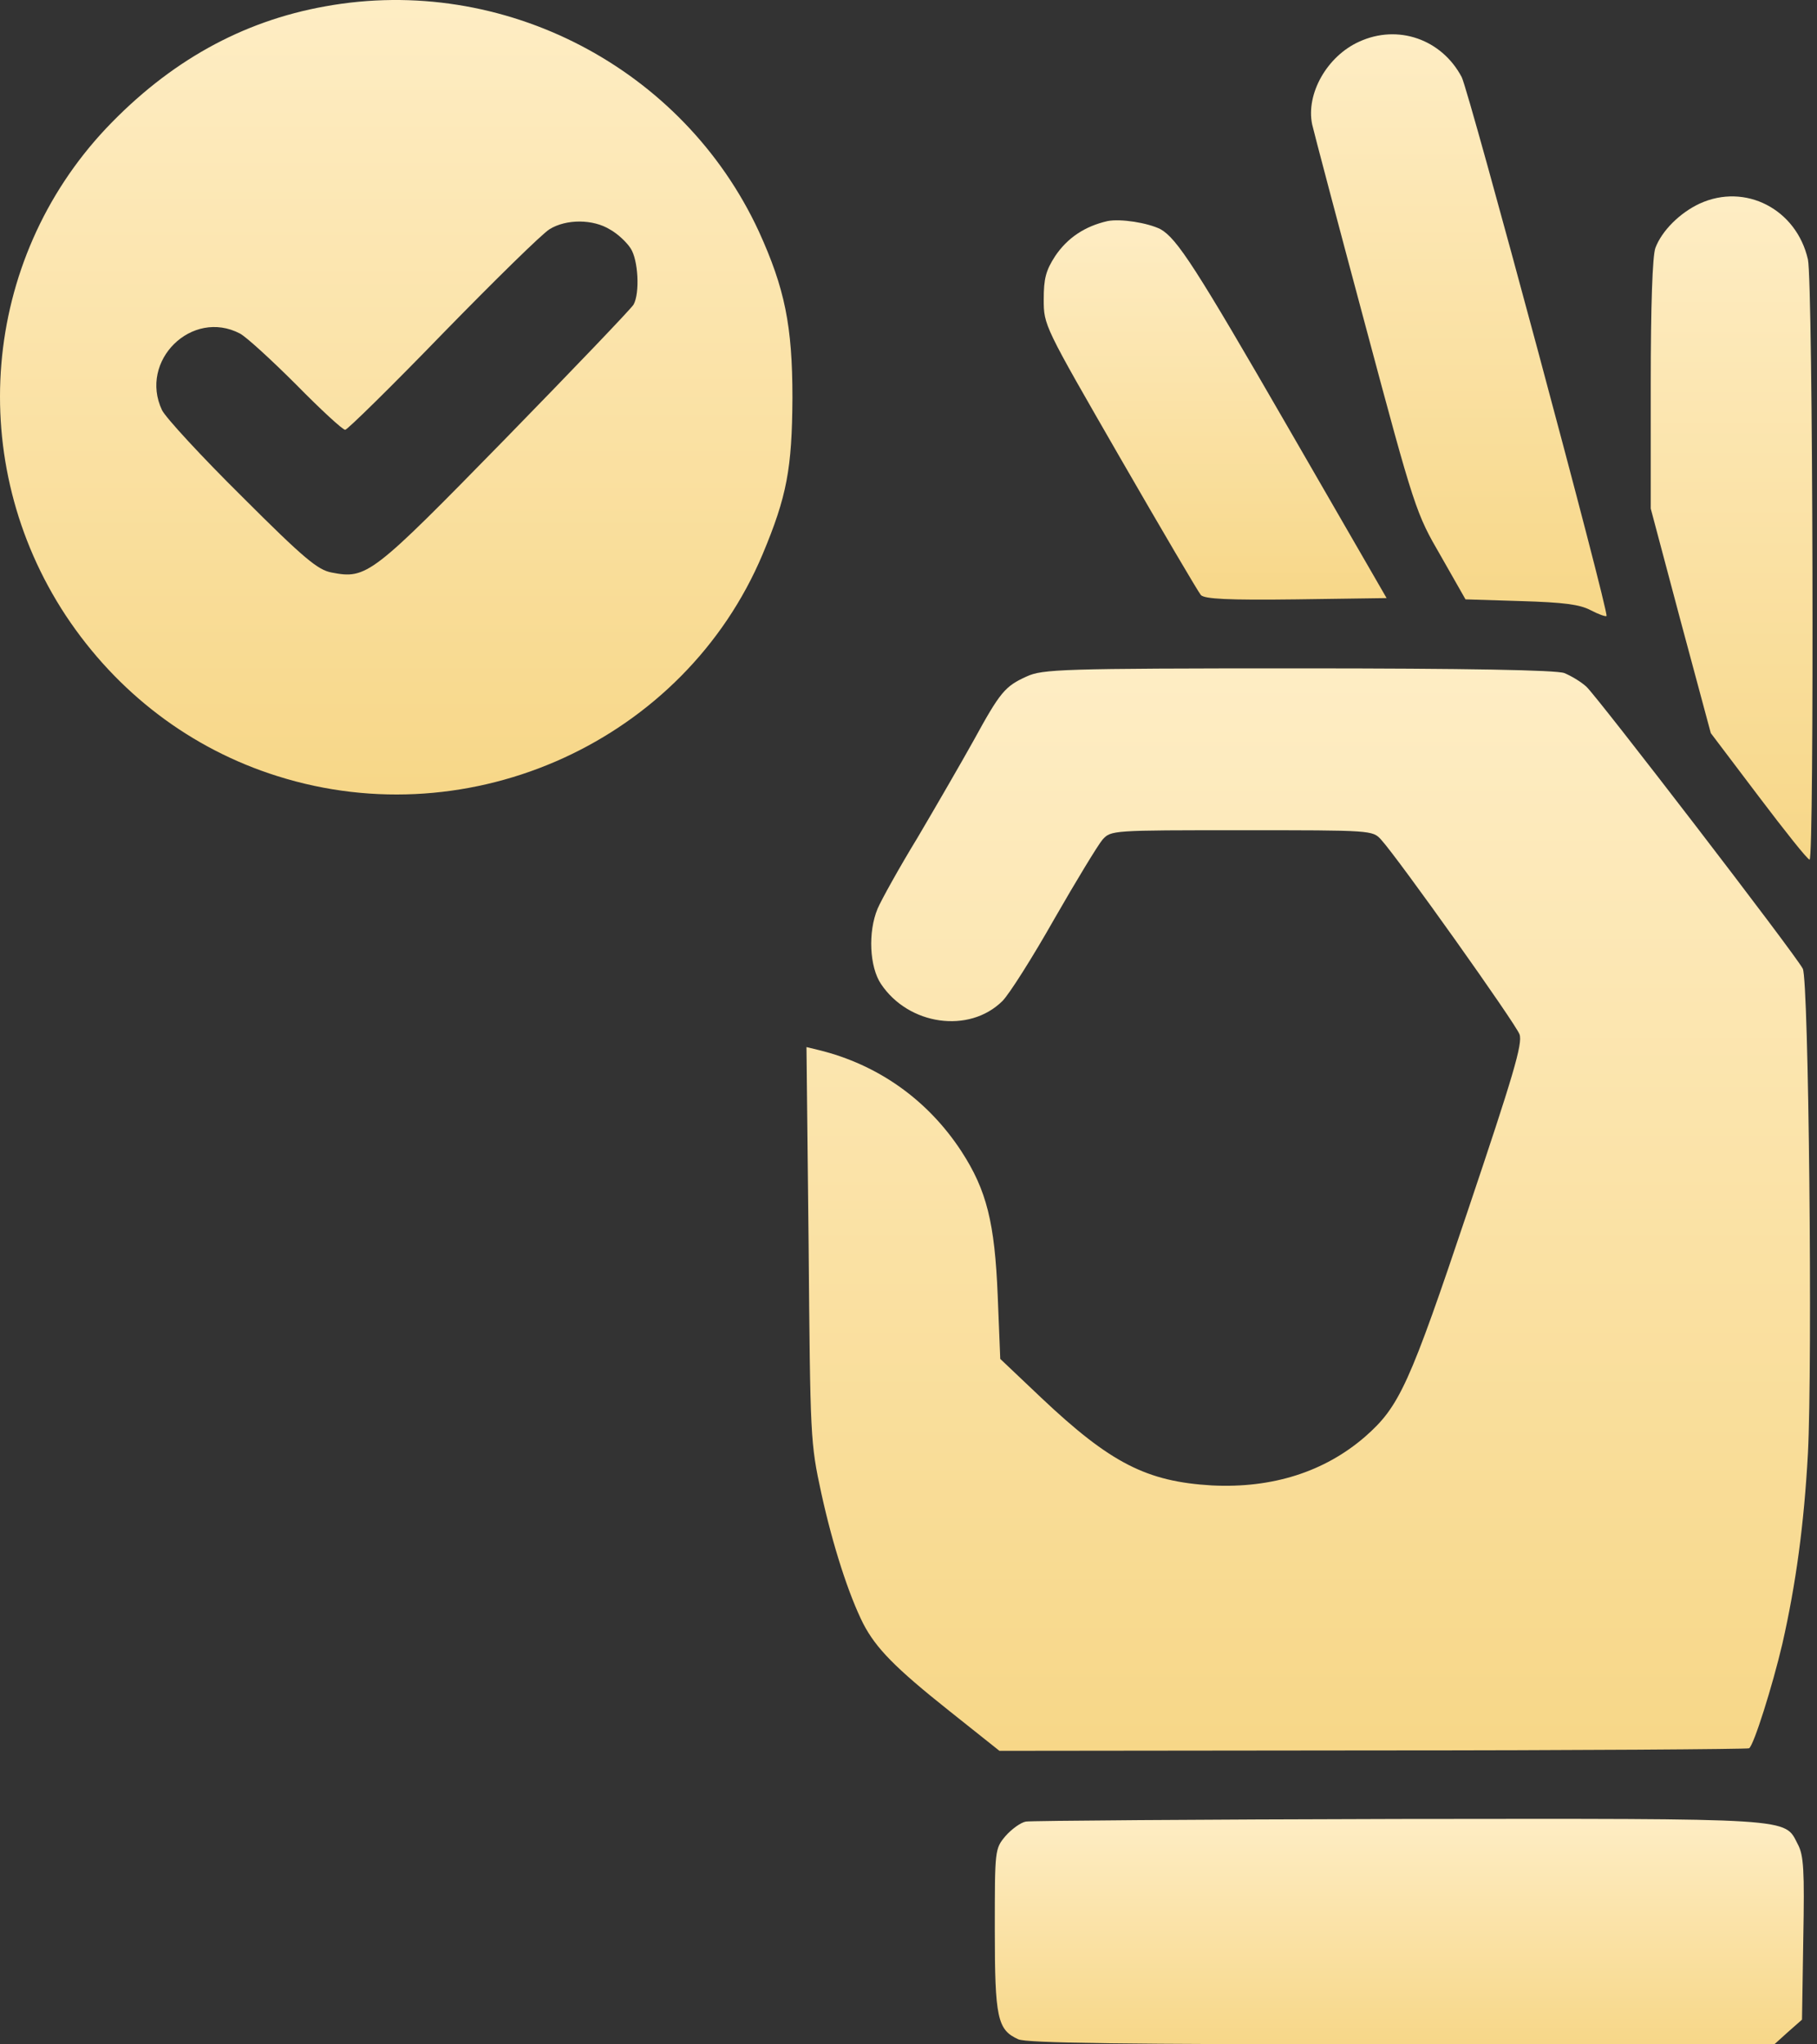
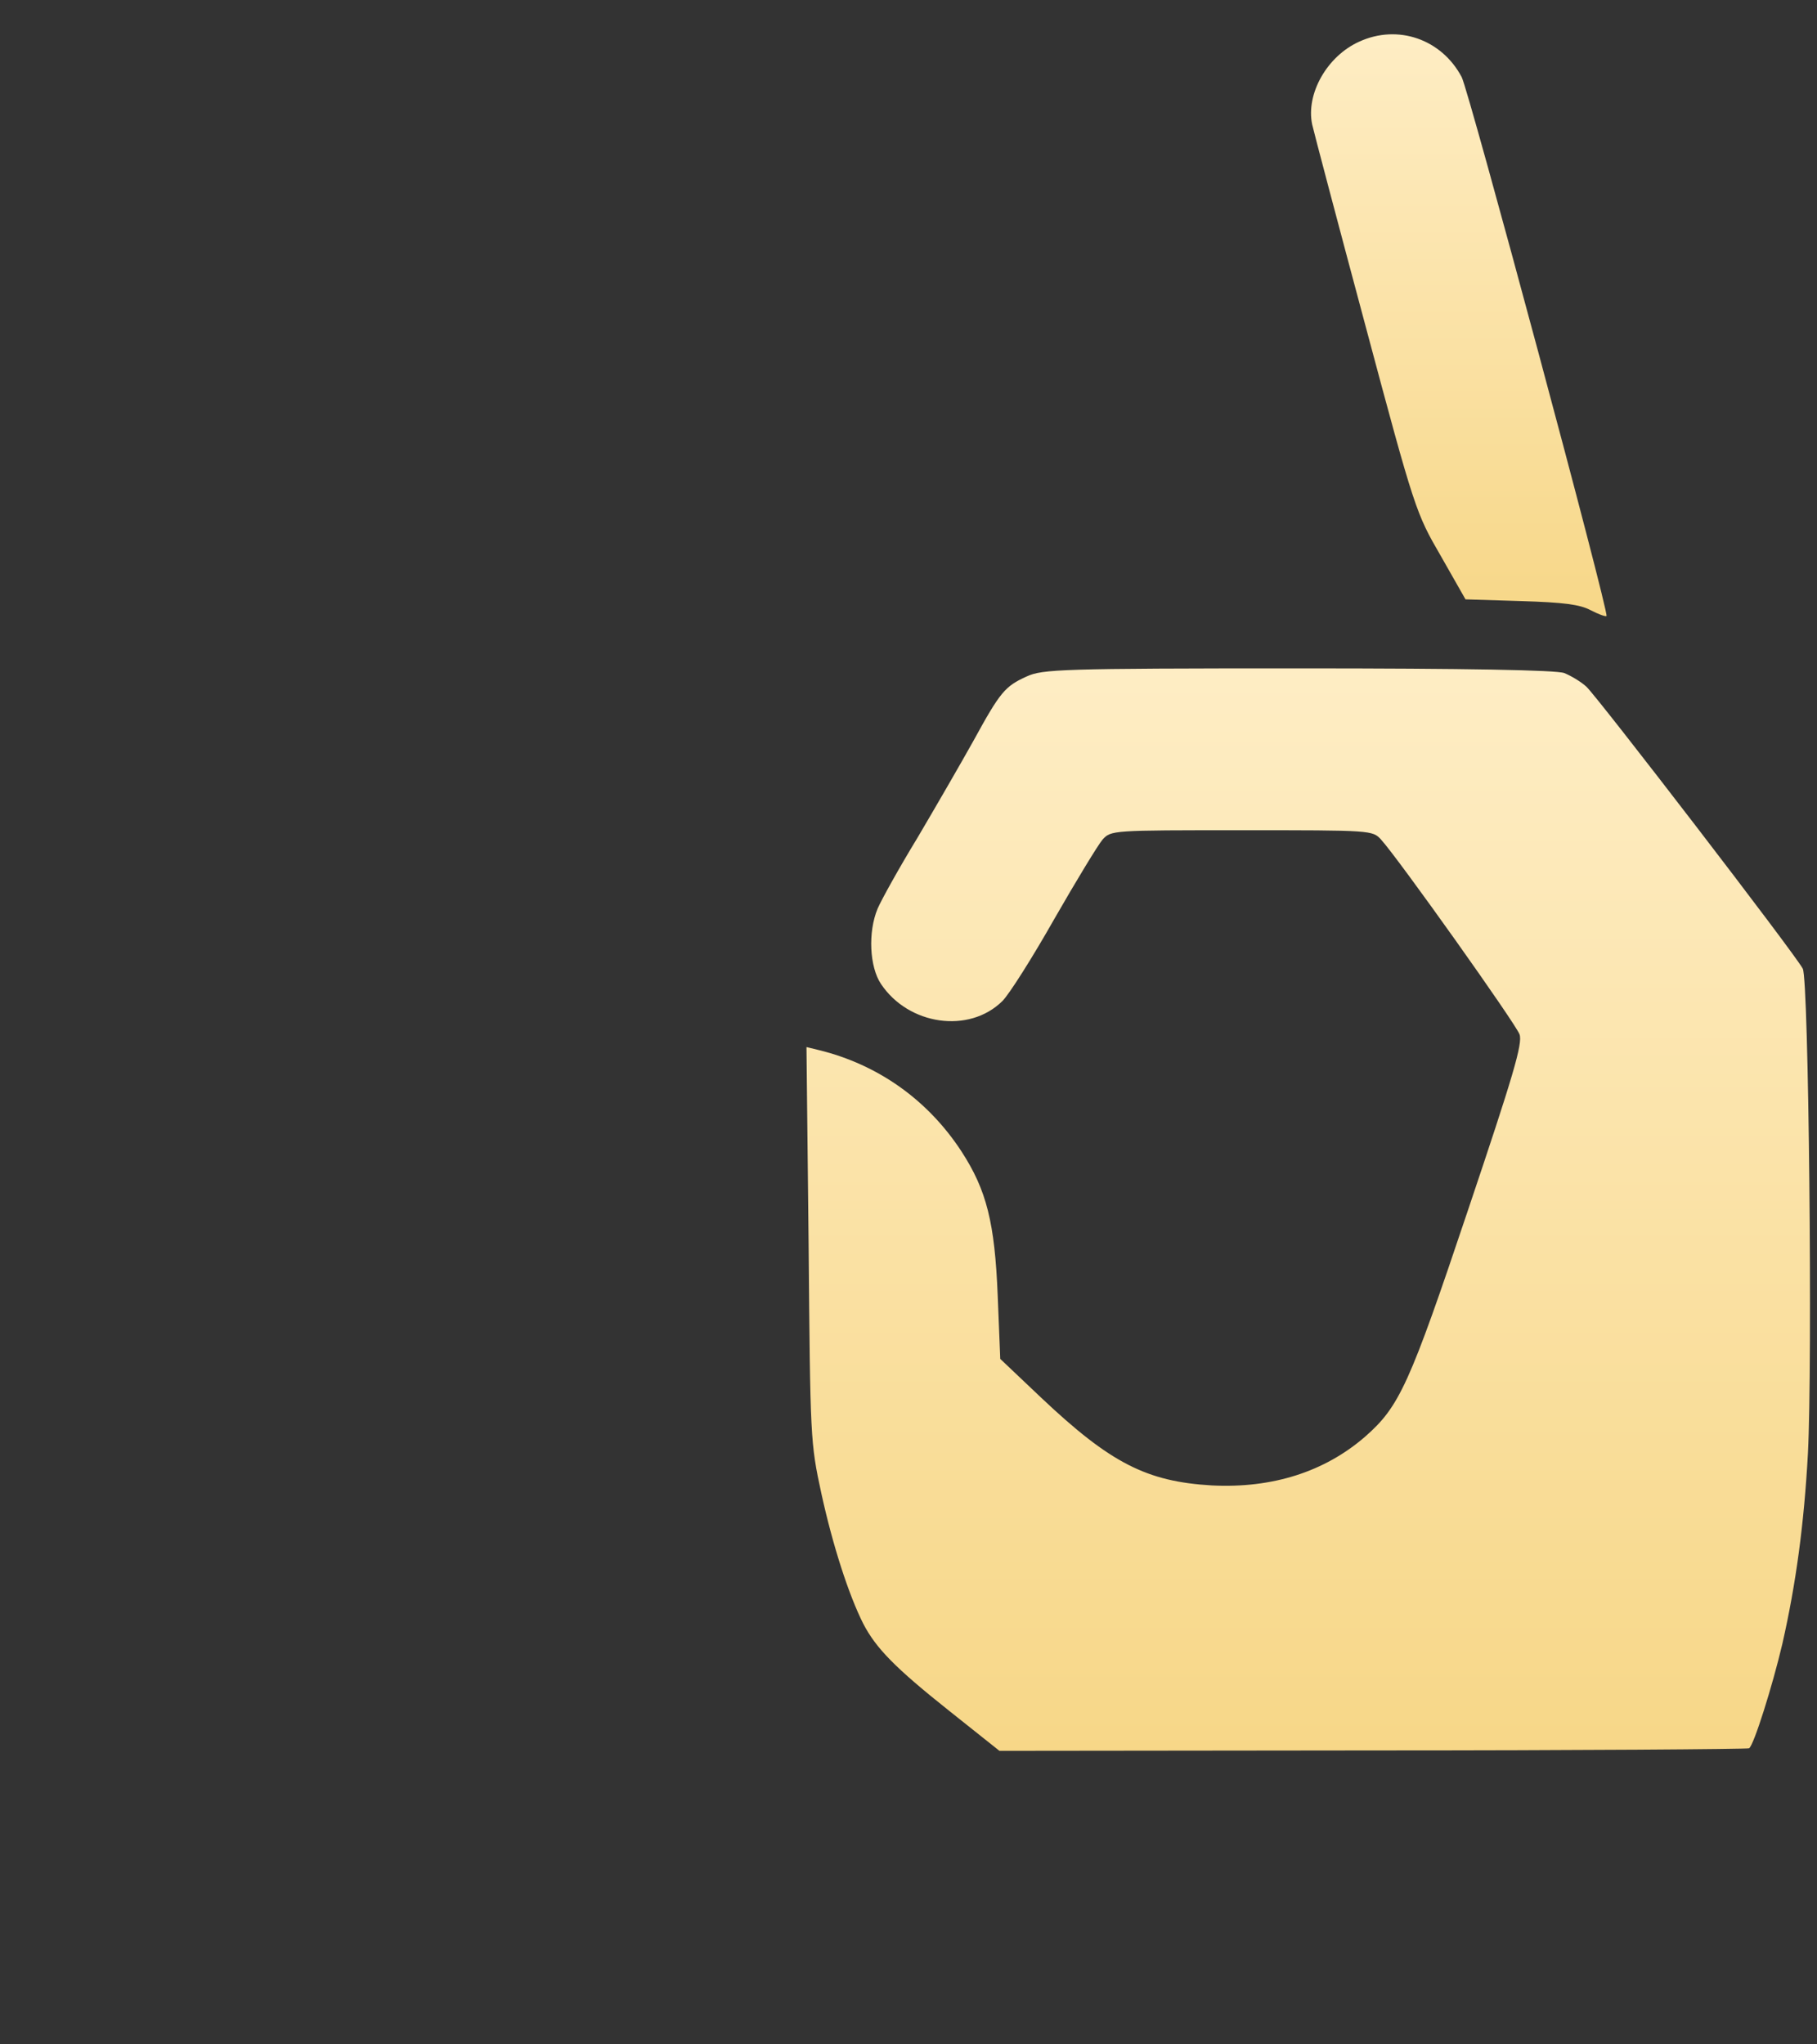
<svg xmlns="http://www.w3.org/2000/svg" width="40" height="45" viewBox="0 0 40 45" fill="none">
  <rect x="0" y="0" width="40" height="45" fill="#333333" stroke="none" />
-   <path d="M7.159 0.14C5.321 0.468 3.727 1.359 2.339 2.822C-0.409 5.738 -0.774 10.174 1.448 13.549C2.573 15.246 4.196 16.484 6.108 17.084C10.384 18.435 15.064 16.297 16.789 12.199C17.323 10.924 17.436 10.314 17.445 8.758C17.445 7.173 17.277 6.348 16.704 5.091C15.035 1.49 11.078 -0.573 7.159 0.14ZM13.432 5.054C13.601 5.147 13.798 5.335 13.882 5.466C14.051 5.719 14.088 6.451 13.948 6.704C13.901 6.788 12.626 8.12 11.125 9.658C8.181 12.668 8.078 12.752 7.299 12.602C6.999 12.546 6.699 12.302 5.33 10.933C4.439 10.052 3.652 9.198 3.567 9.029C3.051 7.942 4.224 6.788 5.283 7.342C5.424 7.417 5.977 7.923 6.521 8.467C7.056 9.011 7.543 9.461 7.599 9.461C7.646 9.461 8.621 8.504 9.756 7.332C10.891 6.169 11.941 5.138 12.1 5.044C12.466 4.819 13.057 4.819 13.432 5.054Z" fill="url(#paint0_linear_560_856)" />
  <path d="M29.918 0.919C29.215 1.237 28.746 2.063 28.886 2.738C28.924 2.907 29.449 4.894 30.058 7.164C31.146 11.233 31.174 11.299 31.718 12.237L32.262 13.193L33.481 13.231C34.428 13.259 34.775 13.306 35.01 13.428C35.188 13.521 35.347 13.578 35.366 13.559C35.431 13.503 32.337 1.997 32.178 1.697C31.737 0.862 30.771 0.525 29.918 0.919Z" fill="url(#paint1_linear_560_856)" />
-   <path d="M37.418 4.481C36.977 4.687 36.584 5.081 36.443 5.456C36.377 5.625 36.34 6.75 36.34 8.457V11.195L36.996 13.661L37.662 16.137L38.712 17.525C39.294 18.294 39.791 18.922 39.837 18.922C39.941 18.931 39.913 6.197 39.8 5.71C39.547 4.603 38.422 4.022 37.418 4.481Z" fill="url(#paint2_linear_560_856)" />
-   <path d="M24.383 4.866C23.886 4.979 23.502 5.232 23.23 5.635C23.023 5.954 22.977 6.132 22.977 6.591C22.977 7.163 22.986 7.173 24.655 10.07C25.574 11.664 26.38 13.034 26.437 13.099C26.521 13.184 27.027 13.212 28.537 13.193L30.525 13.165L28.359 9.414C26.324 5.888 25.912 5.25 25.546 5.044C25.265 4.904 24.674 4.81 24.383 4.866Z" fill="url(#paint3_linear_560_856)" />
  <path d="M22.602 14.89C22.124 15.106 22.02 15.228 21.43 16.306C21.158 16.794 20.605 17.75 20.201 18.435C19.789 19.11 19.395 19.823 19.32 20.001C19.104 20.516 19.142 21.285 19.395 21.66C20.004 22.57 21.336 22.758 22.067 22.035C22.217 21.886 22.733 21.07 23.211 20.226C23.69 19.391 24.168 18.604 24.271 18.482C24.459 18.275 24.477 18.275 27.337 18.275C30.197 18.275 30.216 18.275 30.404 18.482C30.788 18.904 33.367 22.532 33.451 22.767C33.526 22.964 33.31 23.686 32.316 26.64C31.023 30.494 30.807 30.962 30.047 31.628C29.157 32.397 28.012 32.763 26.681 32.697C25.246 32.613 24.449 32.21 22.921 30.766L22.02 29.912L21.964 28.524C21.899 26.912 21.72 26.199 21.167 25.346C20.426 24.211 19.329 23.433 18.026 23.114L17.754 23.048L17.801 27.39C17.838 31.666 17.838 31.75 18.082 32.875C18.335 34.029 18.682 35.098 19.001 35.735C19.282 36.279 19.704 36.711 20.895 37.658L22.002 38.539L30.216 38.53C34.736 38.53 38.468 38.502 38.505 38.483C38.609 38.417 39.021 37.105 39.237 36.185C39.537 34.863 39.715 33.551 39.8 31.994C39.903 30.006 39.818 21.567 39.687 21.323C39.537 21.023 35.167 15.34 34.923 15.115C34.801 15.003 34.576 14.871 34.436 14.815C34.258 14.749 32.316 14.712 28.575 14.712C23.343 14.712 22.949 14.731 22.602 14.89Z" fill="url(#paint4_linear_560_856)" />
-   <path d="M22.585 40.096C22.472 40.114 22.266 40.265 22.135 40.415C21.9 40.696 21.9 40.715 21.9 42.478C21.9 44.419 21.957 44.681 22.416 44.888C22.594 44.972 24.704 45 30.855 45H39.06L39.361 44.728L39.67 44.456L39.698 42.675C39.726 41.165 39.708 40.837 39.576 40.593C39.276 40.011 39.576 40.03 30.79 40.039C26.392 40.049 22.697 40.077 22.585 40.096Z" fill="url(#paint5_linear_560_856)" />
  <defs>
    <linearGradient id="paint0_linear_560_856" x1="8.723" y1="1.90735e-05" x2="8.723" y2="17.488" gradientUnits="userSpaceOnUse">
      <stop stop-color="#FEEDC4" />
      <stop offset="1" stop-color="#F7D788" />
    </linearGradient>
    <linearGradient id="paint1_linear_560_856" x1="32.114" y1="0.755" x2="32.114" y2="13.562" gradientUnits="userSpaceOnUse">
      <stop stop-color="#FEEDC4" />
      <stop offset="1" stop-color="#F7D788" />
    </linearGradient>
    <linearGradient id="paint2_linear_560_856" x1="38.121" y1="4.323" x2="38.121" y2="18.922" gradientUnits="userSpaceOnUse">
      <stop stop-color="#FEEDC4" />
      <stop offset="1" stop-color="#F7D788" />
    </linearGradient>
    <linearGradient id="paint3_linear_560_856" x1="26.751" y1="4.849" x2="26.751" y2="13.198" gradientUnits="userSpaceOnUse">
      <stop stop-color="#FEEDC4" />
      <stop offset="1" stop-color="#F7D788" />
    </linearGradient>
    <linearGradient id="paint4_linear_560_856" x1="28.8" y1="14.712" x2="28.8" y2="38.539" gradientUnits="userSpaceOnUse">
      <stop stop-color="#FEEDC4" />
      <stop offset="1" stop-color="#F7D788" />
    </linearGradient>
    <linearGradient id="paint5_linear_560_856" x1="30.805" y1="40.037" x2="30.805" y2="45" gradientUnits="userSpaceOnUse">
      <stop stop-color="#FEEDC4" />
      <stop offset="1" stop-color="#F7D788" />
    </linearGradient>
  </defs>
</svg>